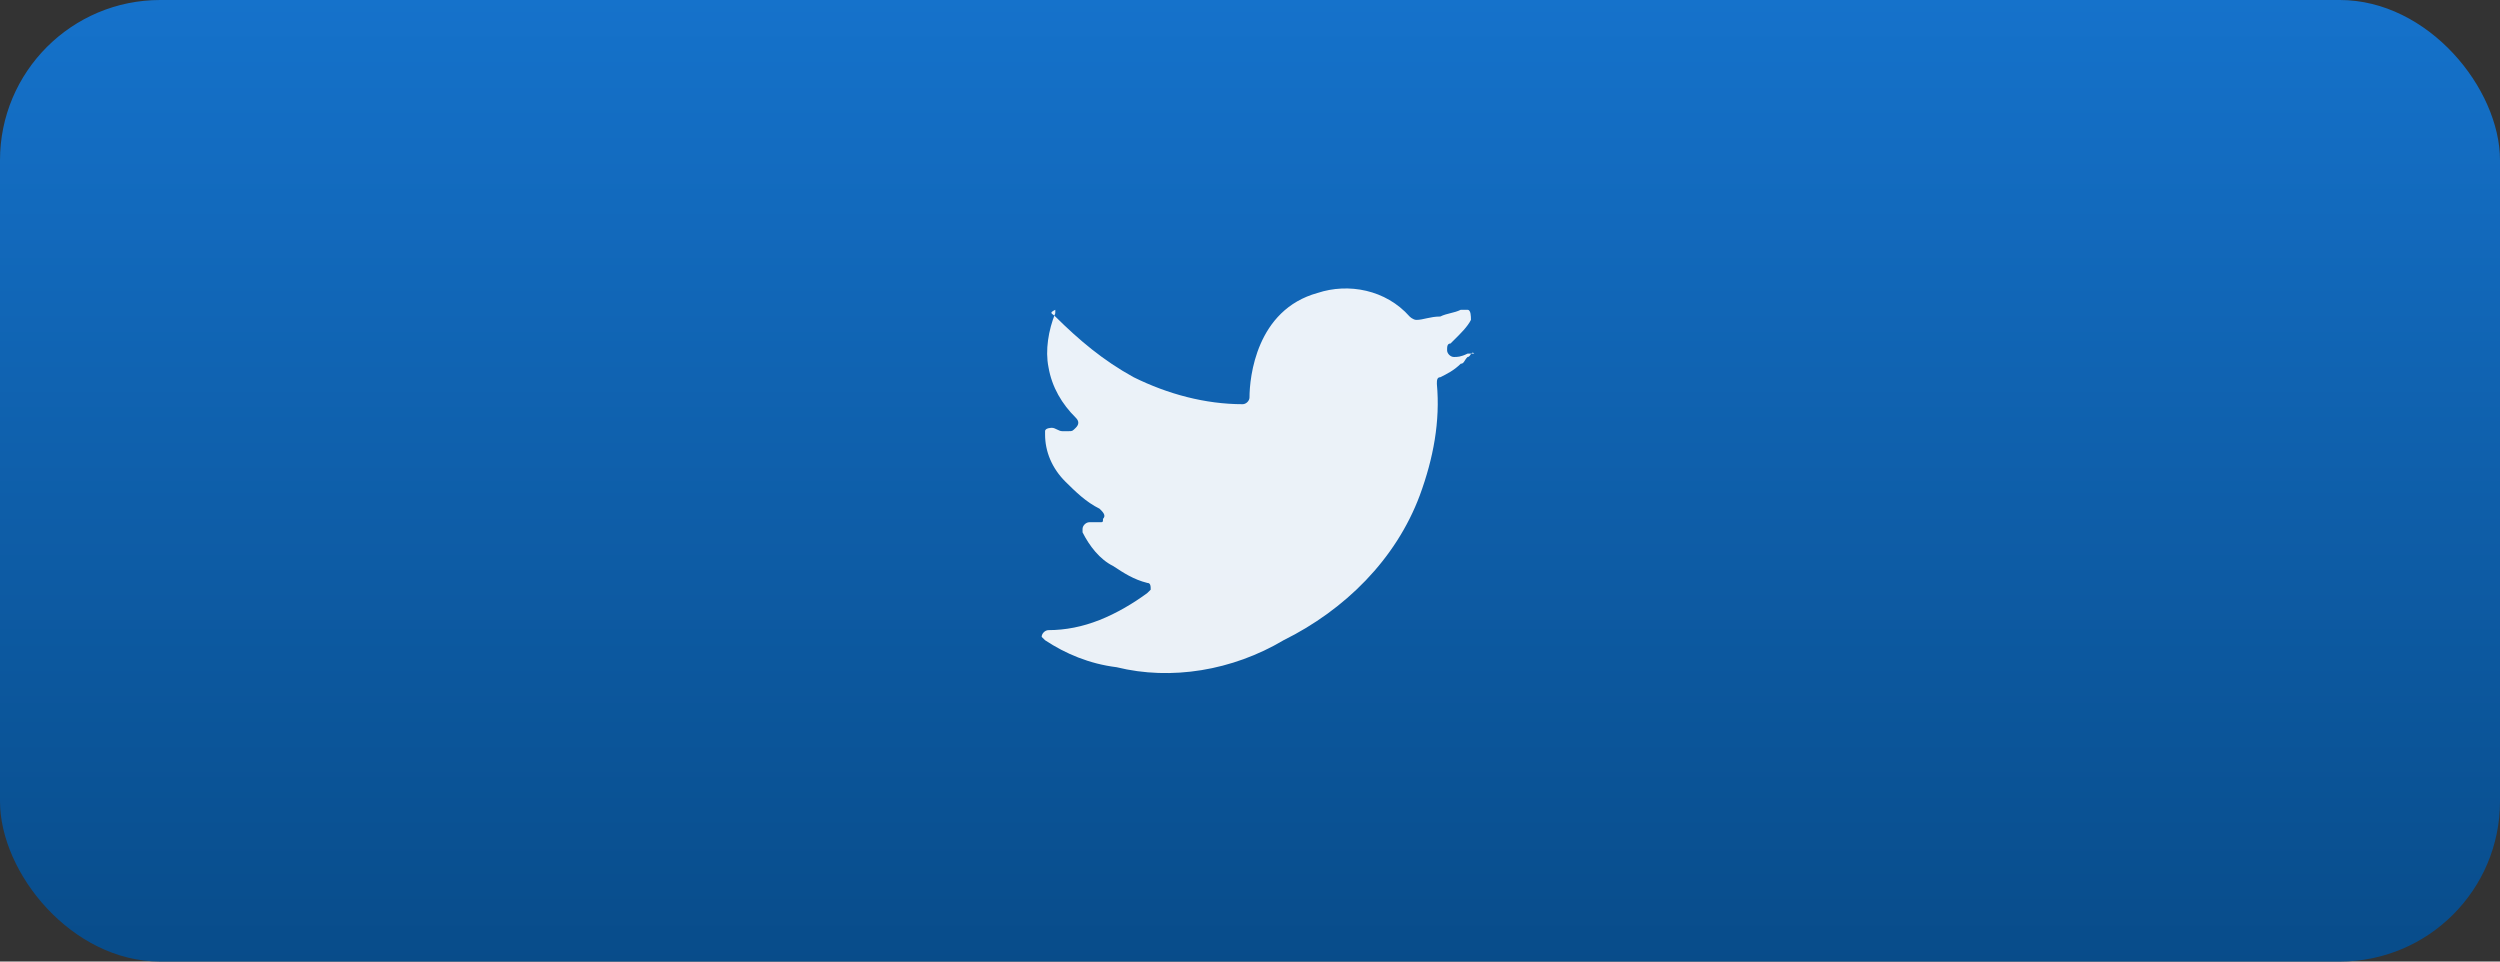
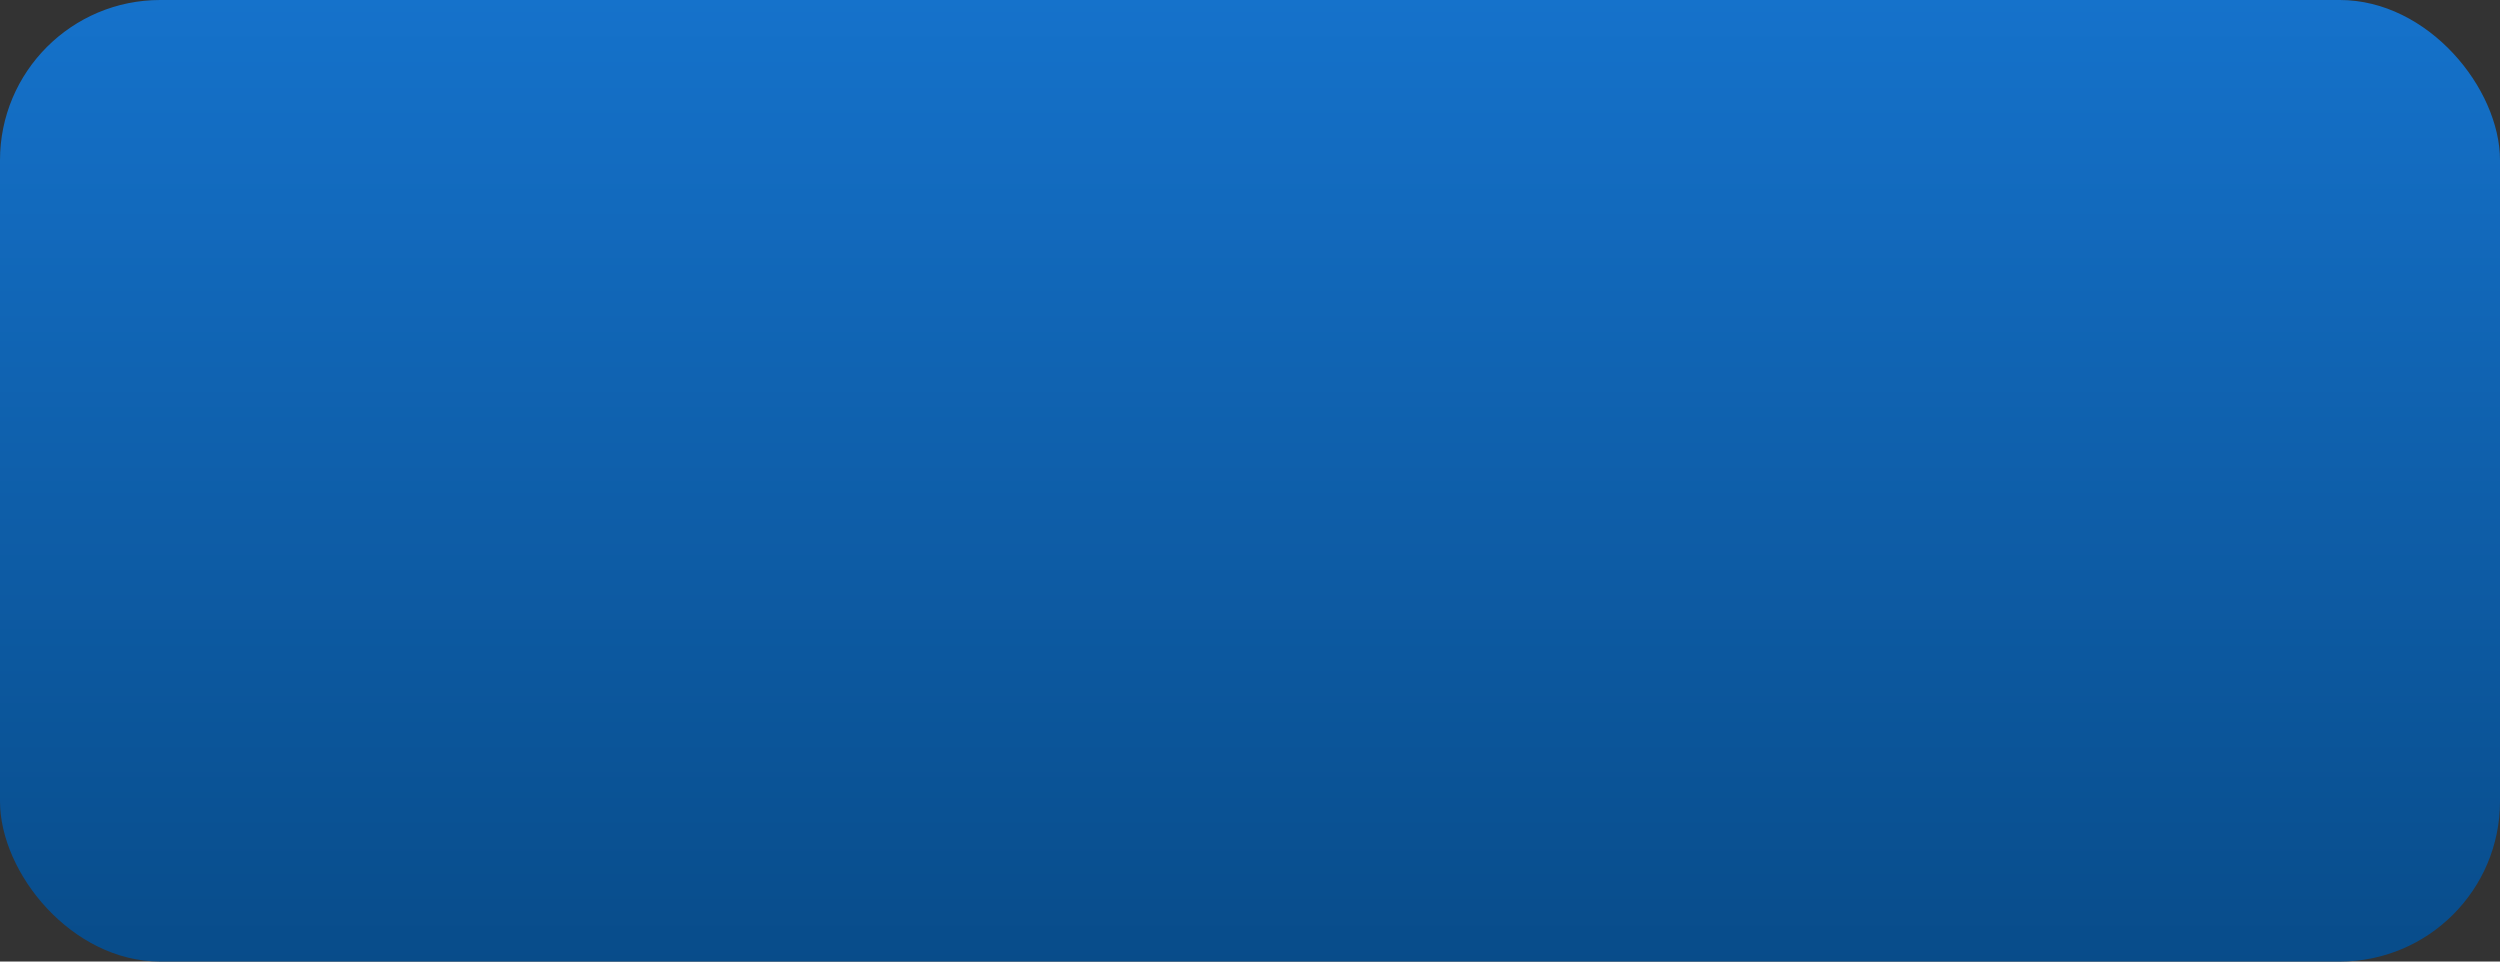
<svg xmlns="http://www.w3.org/2000/svg" width="156px" height="60px" viewBox="0 0 156 60" version="1.1">
  <rect x="0" y="0" width="156" height="60" fill="#333333" stroke="none" />
  <title>编组 26</title>
  <defs>
    <linearGradient x1="50%" y1="100%" x2="50%" y2="-2.58126853e-13%" id="linearGradient-1">
      <stop stop-color="#084C8A" offset="0%" />
      <stop stop-color="#1572CB" offset="100%" />
    </linearGradient>
  </defs>
  <g id="Page-1" stroke="none" stroke-width="1" fill="none" fill-rule="evenodd">
    <g id="pop-up" transform="translate(-457, -573)" fill-rule="nonzero">
      <g id="编组-26" transform="translate(457, 573)">
        <g id="Launch-ABEx" fill="url(#linearGradient-1)">
          <rect id="矩形" x="0" y="0" width="156" height="60" rx="10" />
        </g>
        <g id="编组-24" transform="translate(65, 18)" fill="#FFFFFF" opacity="0.916">
-           <path d="M26.15,4.697 C25.724,5.118 25.299,5.328 24.874,5.539 C24.661,5.539 24.661,5.749 24.661,5.96 C24.874,8.274 24.449,10.589 23.598,12.903 C22.11,16.901 18.921,20.057 15.094,21.951 C11.906,23.845 8.079,24.476 4.677,23.634 C2.976,23.424 1.488,22.793 0.213,21.951 L0,21.741 C0,21.53 0.213,21.32 0.425,21.32 C1.488,21.32 2.551,21.109 3.614,20.688 C4.677,20.268 5.74,19.636 6.591,19.005 L6.803,18.795 C6.803,18.584 6.803,18.374 6.591,18.374 C5.74,18.164 5.102,17.743 4.465,17.322 C3.614,16.901 2.976,16.059 2.551,15.218 L2.551,15.007 C2.551,14.797 2.764,14.587 2.976,14.587 L3.614,14.587 C3.827,14.587 3.827,14.587 3.827,14.376 C4.039,14.166 3.827,13.955 3.614,13.745 C2.764,13.324 2.126,12.693 1.488,12.062 C0.638,11.22 0.213,10.168 0.213,9.116 L0.213,8.905 C0.213,8.695 0.638,8.695 0.638,8.695 C0.85,8.695 1.063,8.905 1.276,8.905 L1.701,8.905 C1.913,8.905 1.913,8.905 2.126,8.695 C2.339,8.485 2.339,8.274 2.126,8.064 C1.276,7.222 0.638,6.17 0.425,4.908 C0.213,3.856 0.425,2.593 0.85,1.541 L0.85,1.331 C0.425,1.541 0.638,1.541 0.85,1.751 C2.339,3.224 3.827,4.487 5.74,5.539 C7.866,6.591 10.205,7.222 12.543,7.222 C12.756,7.222 12.969,7.012 12.969,6.801 C12.969,5.539 13.394,1.331 17.22,0.279 C19.134,-0.353 21.472,0.068 22.961,1.751 C22.961,1.751 23.173,1.962 23.386,1.962 C23.811,1.962 24.236,1.751 24.874,1.751 C25.299,1.541 25.724,1.541 26.15,1.331 L26.575,1.331 C26.787,1.331 26.787,1.751 26.787,1.962 C26.575,2.383 26.15,2.804 25.724,3.224 L25.512,3.435 C25.299,3.435 25.299,3.645 25.299,3.856 C25.299,4.066 25.512,4.276 25.724,4.276 C25.937,4.276 26.15,4.276 26.575,4.066 L27,4.066 C26.787,3.856 26.787,4.276 26.575,4.276 C26.362,4.487 26.362,4.697 26.15,4.697 Z" id="路径" />
-         </g>
+           </g>
      </g>
    </g>
  </g>
</svg>